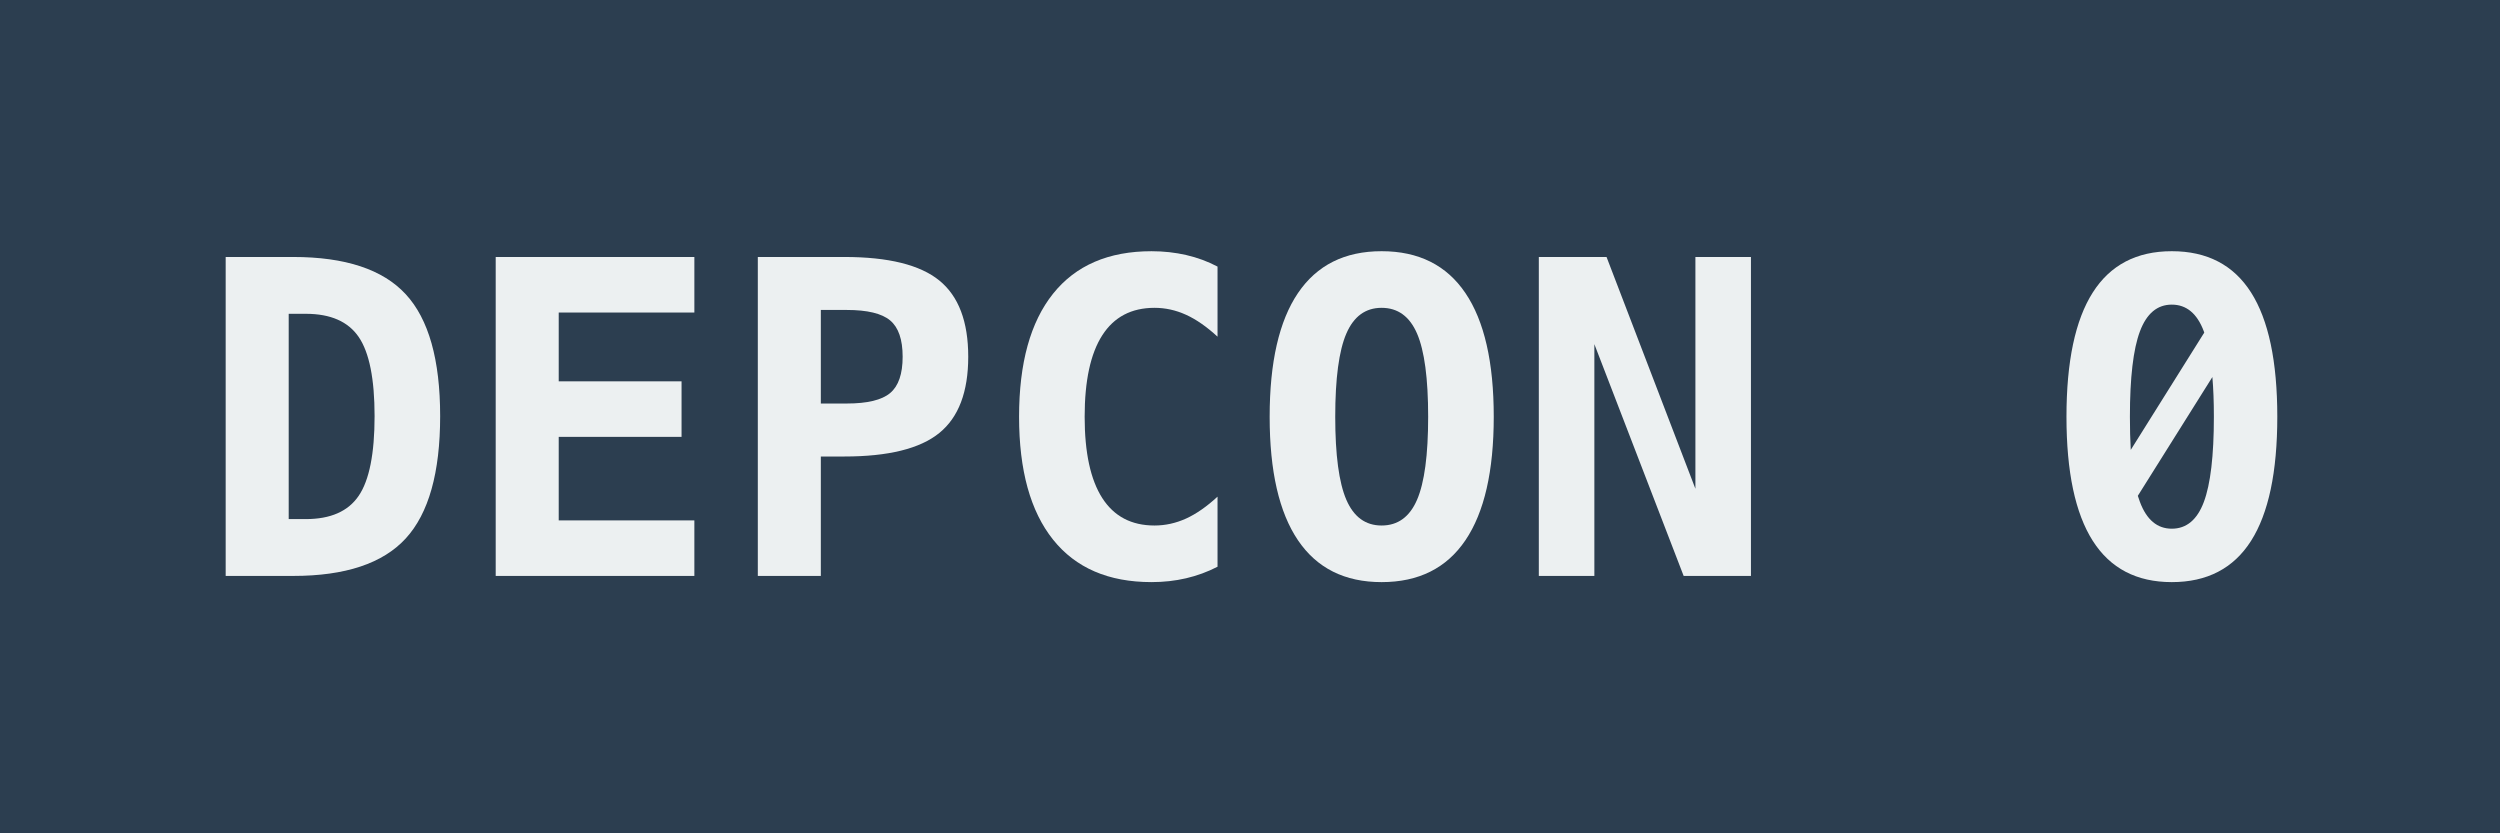
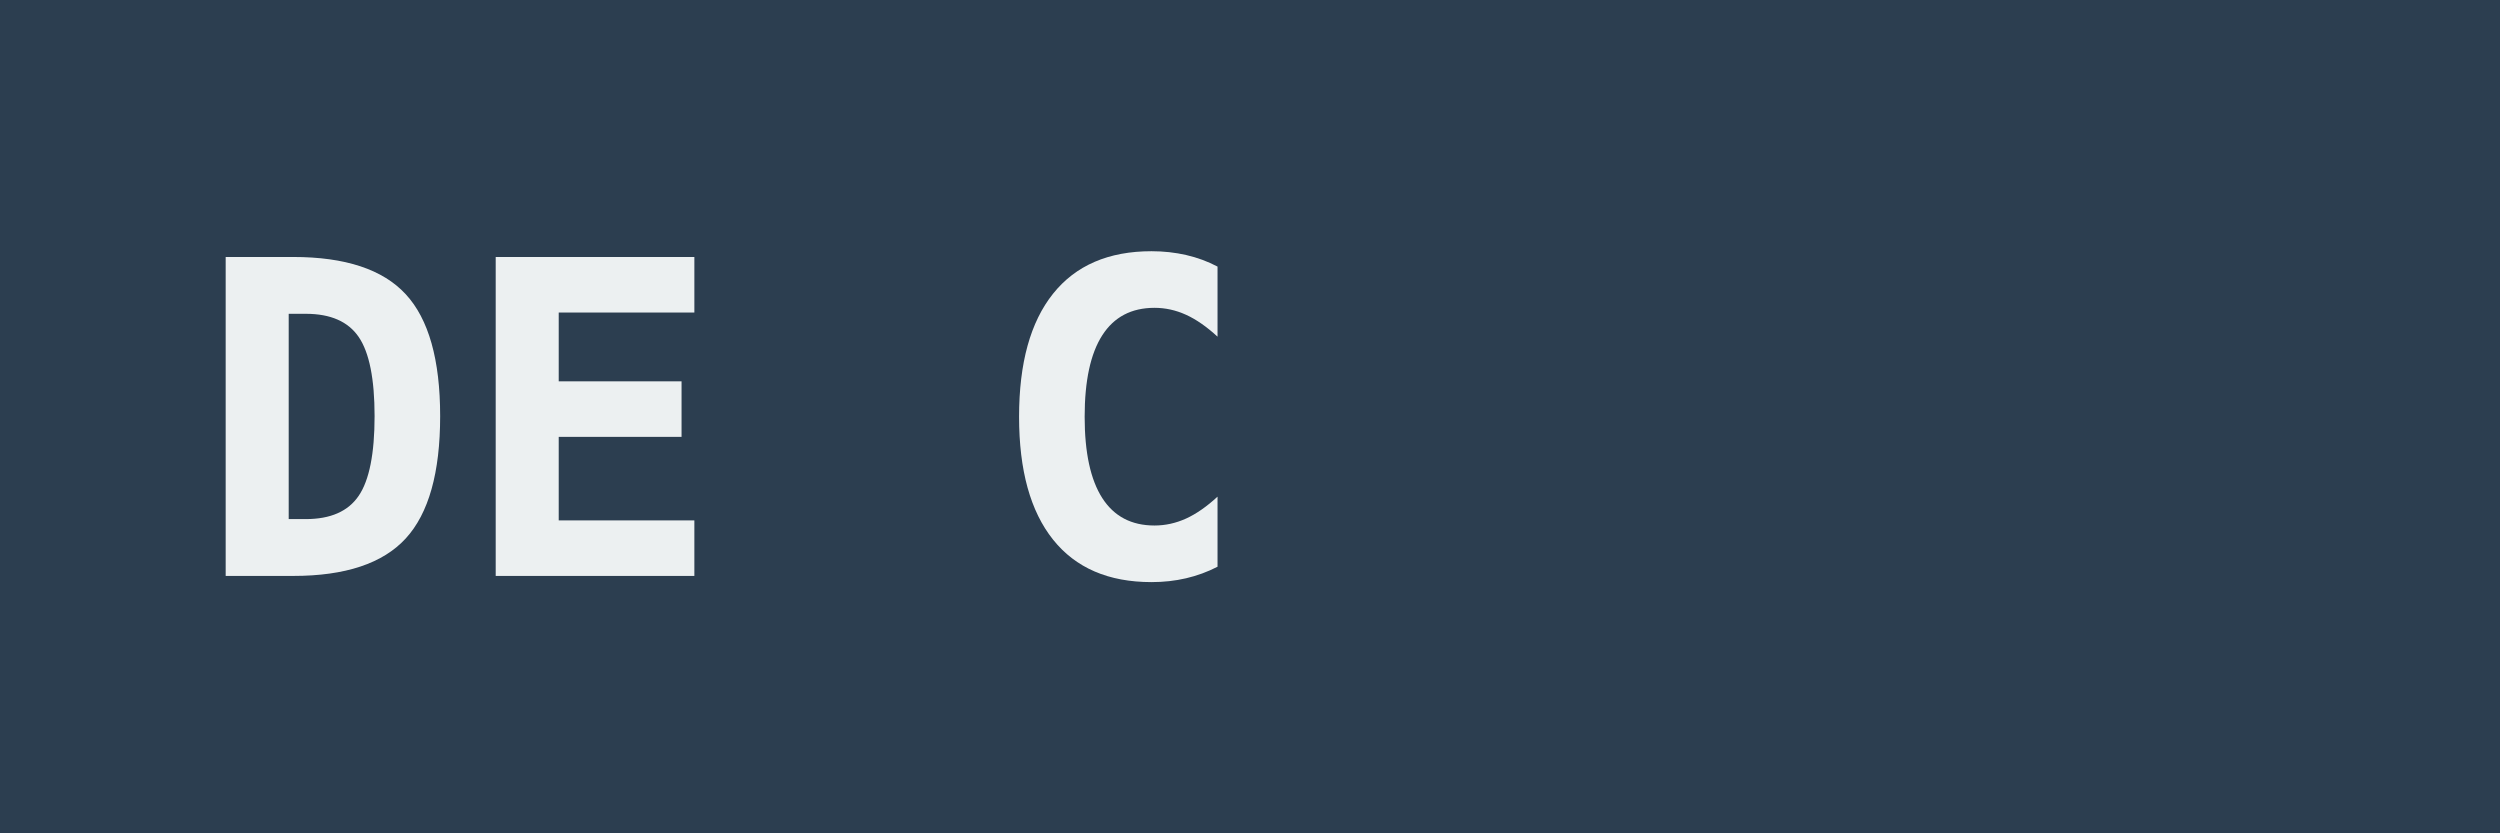
<svg xmlns="http://www.w3.org/2000/svg" version="1.1" id="Layer_1" x="0px" y="0px" width="240px" height="80px" viewBox="0 0 240 80" enable-background="new 0 0 240 80" xml:space="preserve">
  <rect fill="#2C3E50" width="240" height="80" />
  <g enable-background="new    ">
    <path fill="#ECF0F1" d="M21.665,24.67h6.48c5.004,0,8.606,1.193,10.808,3.579s3.302,6.285,3.302,11.699   c0,5.428-1.101,9.342-3.302,11.741c-2.201,2.4-5.804,3.6-10.808,3.6h-6.48V24.67z M27.715,30.125v19.708h1.641   c2.379,0,4.074-0.748,5.086-2.246c1.012-1.496,1.518-4.043,1.518-7.639c0-3.568-0.506-6.098-1.518-7.588s-2.707-2.235-5.086-2.235   H27.715z" />
    <path fill="#ECF0F1" d="M66.659,55.289H47.587V24.67h19.072v5.332H53.637v6.604h11.792v5.332H53.637v8.02h13.022V55.289z" />
-     <path fill="#ECF0F1" d="M72.75,24.67h8.306c4.225,0,7.263,0.752,9.116,2.256s2.779,3.944,2.779,7.321s-0.926,5.817-2.779,7.321   c-1.853,1.504-4.891,2.256-9.116,2.256H78.8v11.465h-6.05V24.67z M78.8,29.756v8.982h2.481c1.982,0,3.374-0.335,4.173-1.005   s1.2-1.832,1.2-3.486s-0.4-2.816-1.2-3.486s-2.191-1.005-4.173-1.005H78.8z" />
    <path fill="#ECF0F1" d="M116.883,54.406c-0.957,0.492-1.962,0.861-3.015,1.107s-2.16,0.369-3.322,0.369   c-4.129,0-7.28-1.359-9.454-4.08s-3.261-6.652-3.261-11.792c0-5.154,1.087-9.092,3.261-11.812s5.325-4.081,9.454-4.081   c1.162,0,2.276,0.123,3.343,0.369s2.064,0.615,2.994,1.107v6.727c-1.039-0.957-2.047-1.657-3.025-2.102s-1.986-0.667-3.025-0.667   c-2.215,0-3.886,0.879-5.014,2.636s-1.692,4.364-1.692,7.823c0,3.445,0.564,6.046,1.692,7.804c1.128,1.756,2.799,2.635,5.014,2.635   c1.039,0,2.047-0.223,3.025-0.666c0.978-0.445,1.986-1.146,3.025-2.104V54.406z" />
-     <path fill="#ECF0F1" d="M121.887,40.01c0-5.236,0.906-9.194,2.717-11.874c1.812-2.68,4.488-4.02,8.029-4.02   c3.555,0,6.238,1.34,8.049,4.02c1.812,2.68,2.718,6.638,2.718,11.874c0,5.222-0.906,9.173-2.718,11.853   c-1.811,2.68-4.494,4.02-8.049,4.02c-3.541,0-6.217-1.34-8.029-4.02C122.793,49.184,121.887,45.232,121.887,40.01z M132.633,29.551   c-1.545,0-2.673,0.824-3.384,2.472s-1.066,4.31-1.066,7.987c0,3.664,0.355,6.32,1.066,7.968c0.711,1.646,1.839,2.471,3.384,2.471   c1.559,0,2.693-0.824,3.404-2.471c0.711-1.648,1.066-4.305,1.066-7.968c0-3.678-0.355-6.34-1.066-7.987   S134.191,29.551,132.633,29.551z" />
-     <path fill="#ECF0F1" d="M147.727,24.67h6.501l8.531,22.251V24.67h5.332v30.619h-6.46l-8.572-22.251v22.251h-5.332V24.67z" />
-     <path fill="#ECF0F1" d="M198.381,40.01c0-5.305,0.841-9.28,2.522-11.925c1.682-2.646,4.211-3.969,7.588-3.969   c3.391,0,5.927,1.319,7.608,3.958s2.522,6.617,2.522,11.936c0,5.304-0.841,9.277-2.522,11.916s-4.218,3.957-7.608,3.957   c-3.377,0-5.906-1.322-7.588-3.967C199.222,49.27,198.381,45.301,198.381,40.01z M208.491,29.244c-1.395,0-2.413,0.854-3.056,2.563   s-0.964,4.443-0.964,8.203c0,1.162,0.027,2.222,0.082,3.179l7.055-11.259c-0.014-0.041-0.027-0.082-0.041-0.123   C210.925,30.098,209.899,29.244,208.491,29.244z M205.436,48.193c0.643,1.709,1.661,2.562,3.056,2.562   c1.408,0,2.434-0.854,3.076-2.562s0.964-4.438,0.964-8.183c0-1.422-0.048-2.693-0.144-3.814l-7.157,11.402   C205.299,47.816,205.367,48.016,205.436,48.193z" />
  </g>
</svg>